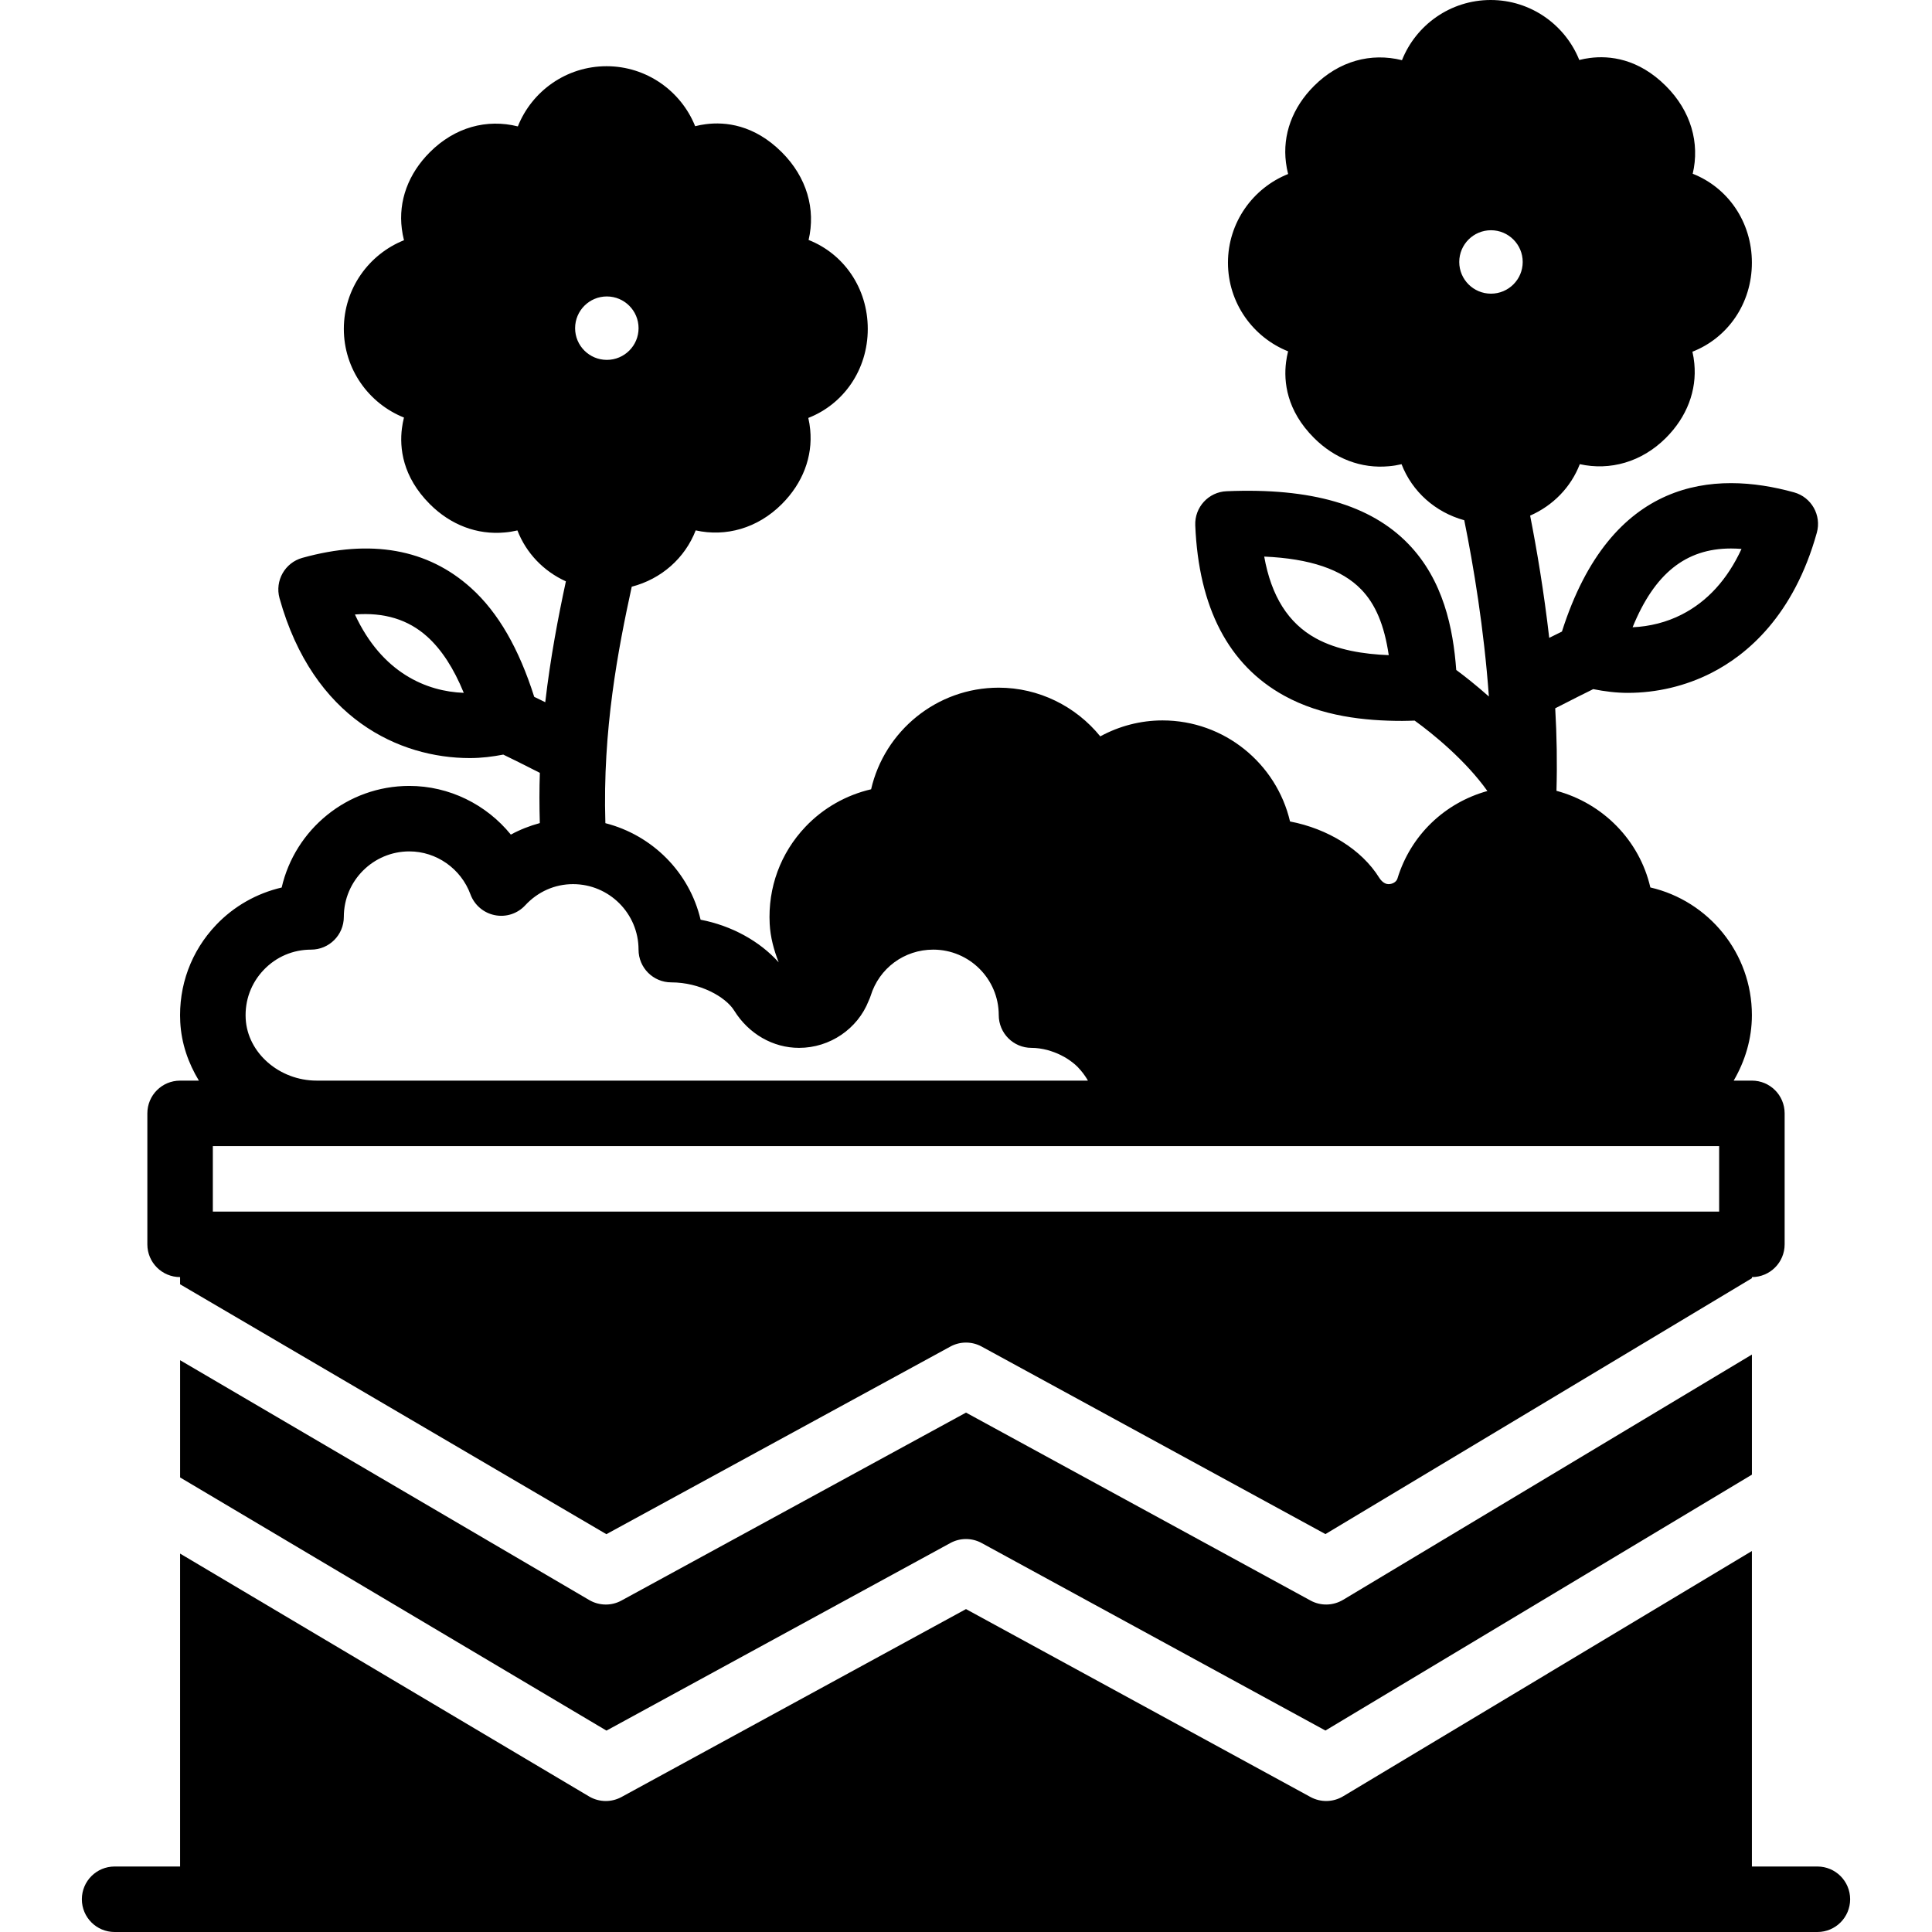
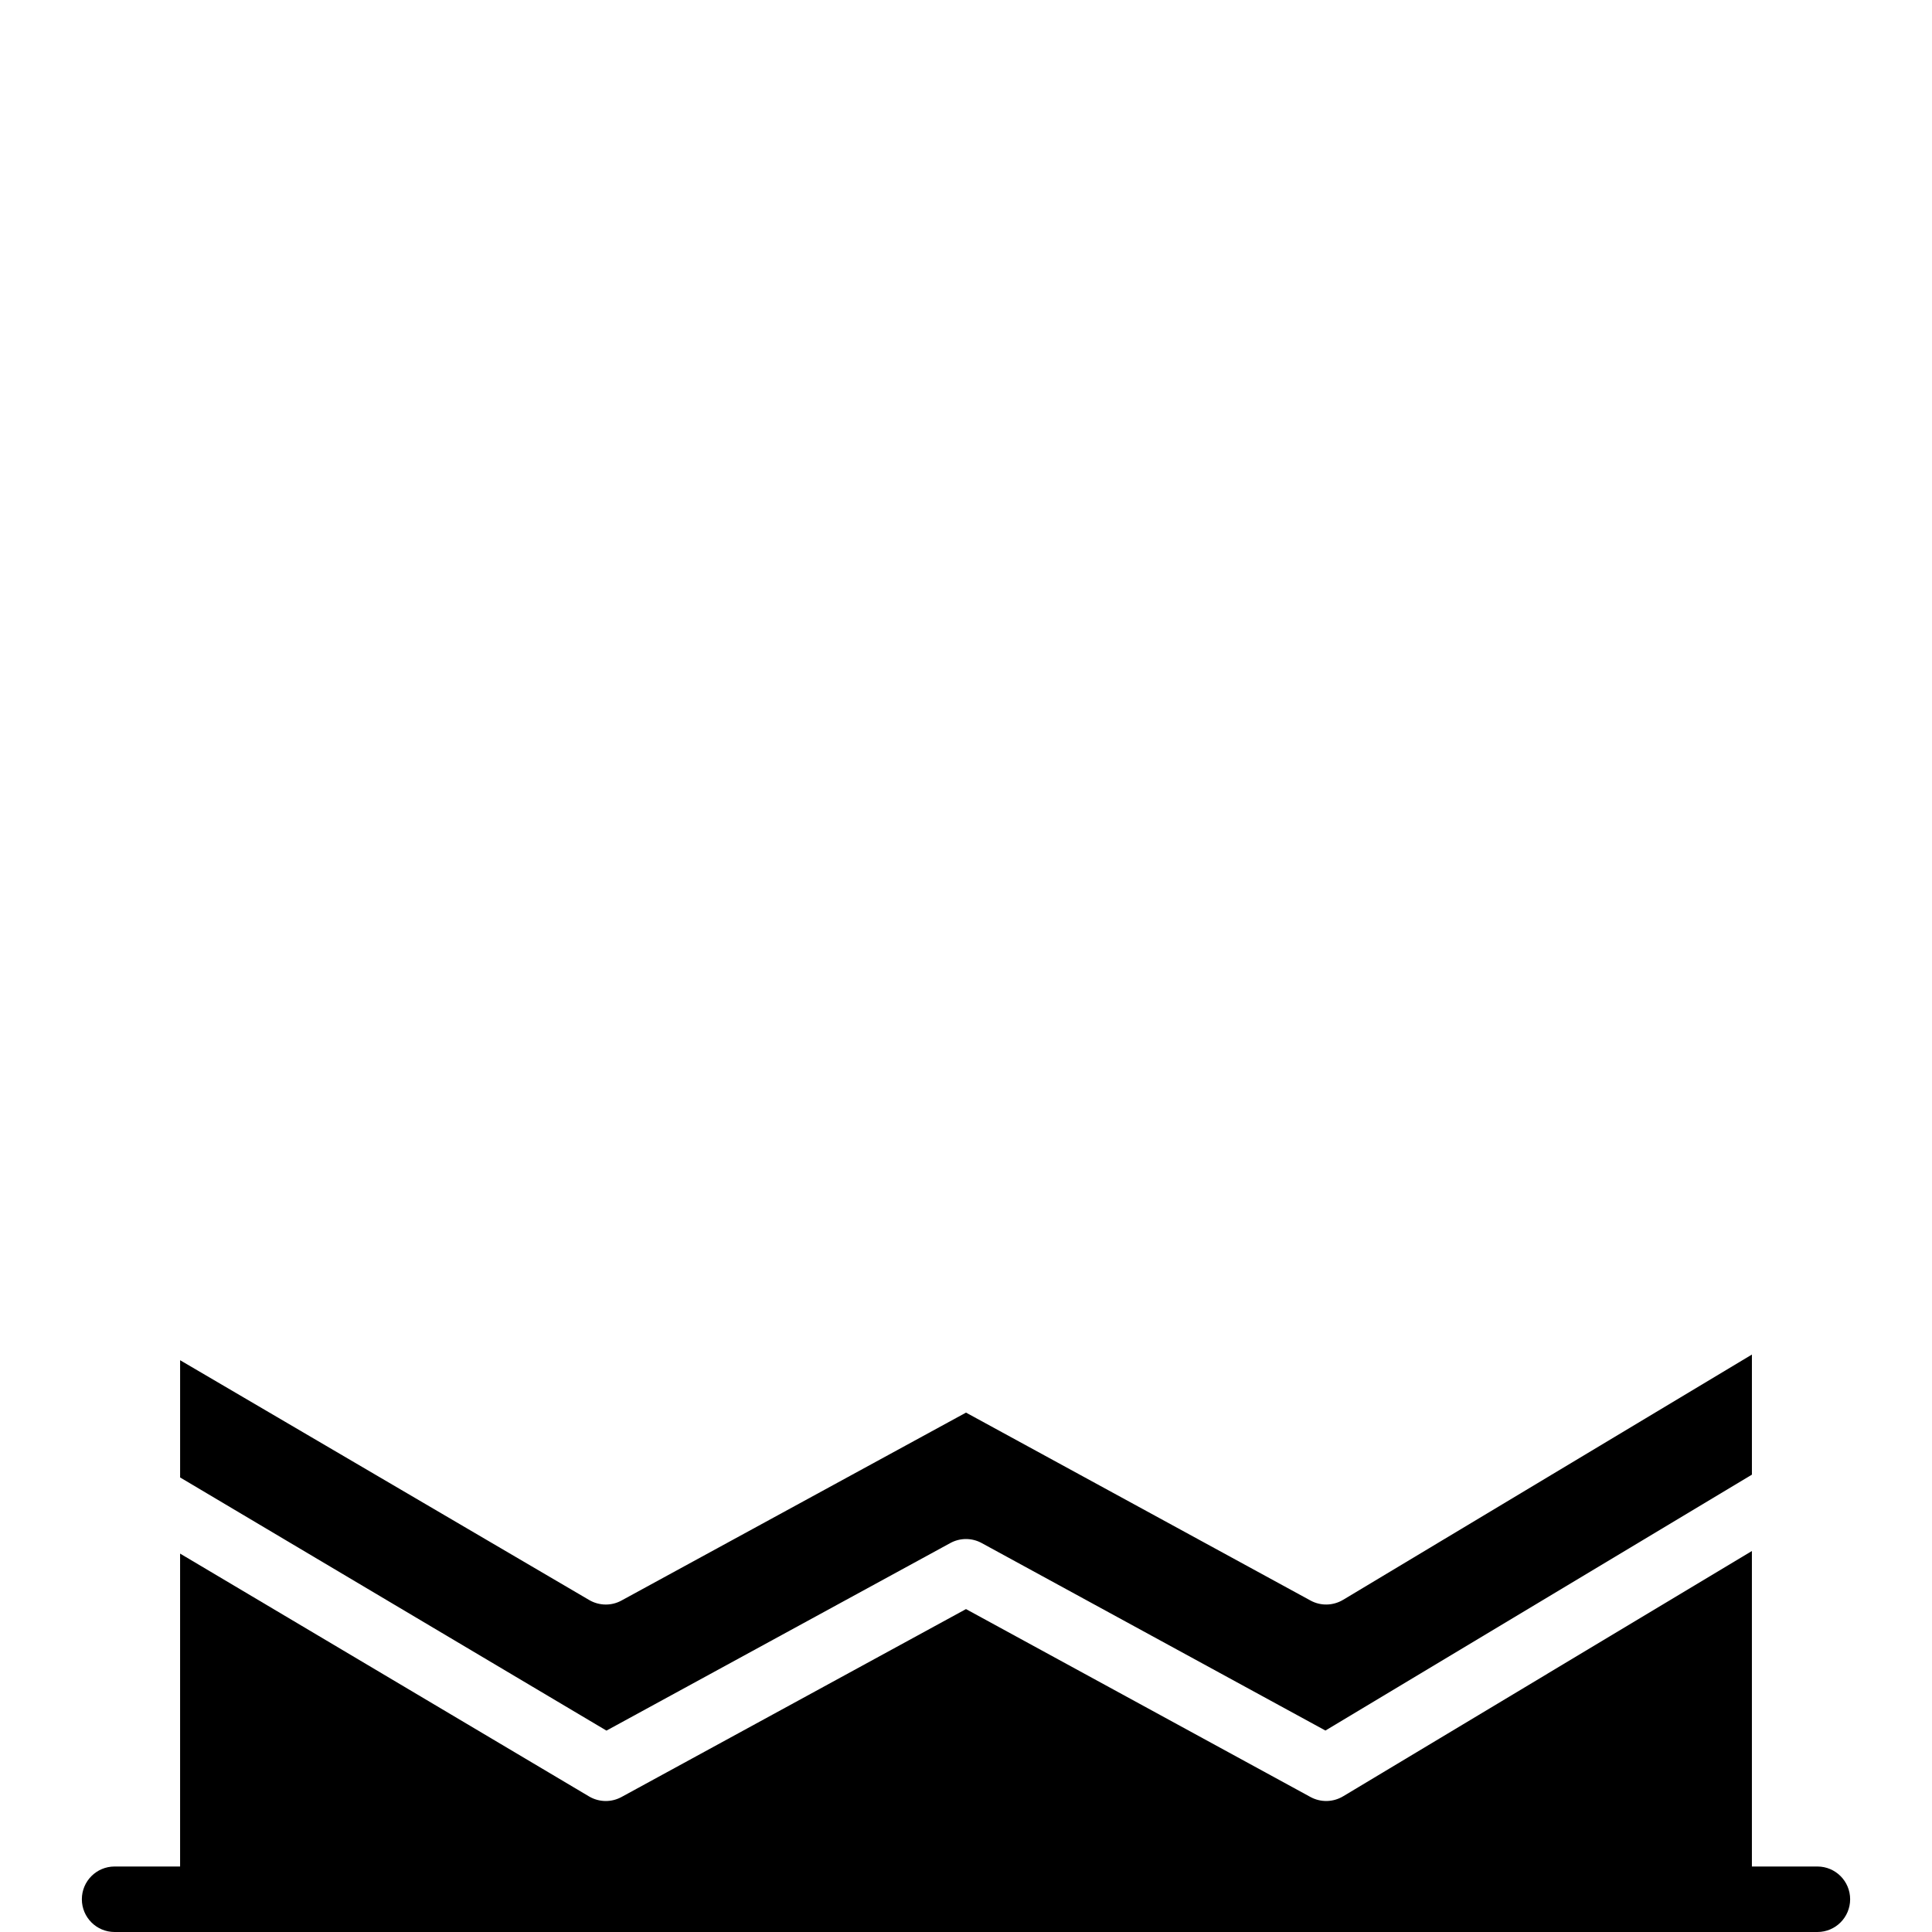
<svg xmlns="http://www.w3.org/2000/svg" fill="#000000" height="800px" width="800px" version="1.1" id="Layer_1" viewBox="0 0 511.997 511.997" xml:space="preserve">
  <g>
    <g>
      <g>
-         <path d="M47.726,338.441v1.909l112.97,66.221l91.153-49.716c2.569-1.414,5.727-1.414,8.305,0l91.101,49.69l113.013-67.81v-0.295      c4.799,0,8.678-3.888,8.678-8.678v-34.712c0-4.799-3.879-8.678-8.678-8.678h-4.825c2.985-5.129,4.825-11.012,4.825-17.356      c0-16.462-11.516-30.286-26.91-33.835c-2.881-12.488-12.566-22.302-24.88-25.609c0.208-7.316,0.087-14.64-0.33-21.868      c4.452-2.291,7.914-4.018,10.066-5.077c3.02,0.599,6.075,0.989,9.155,0.989c7.645,0,15.334-1.796,22.198-5.302      c9.346-4.764,21.764-15.074,27.908-37.142c1.284-4.625-1.423-9.407-6.031-10.691c-21.131-5.866-48.536-3.888-61.518,36.89      c-0.946,0.46-2.065,1.015-3.367,1.666c-1.406-12.245-3.298-23.448-5.059-32.395c6.04-2.647,10.795-7.498,13.164-13.633      c7.975,1.77,16.384-0.529,22.814-6.96c5.554-5.545,8.227-12.557,7.532-19.734c-0.095-1.041-0.269-2.083-0.503-3.107      c9.311-3.636,15.759-12.713,15.759-23.595c0-10.856-6.404-19.916-15.681-23.569c1.909-8.131-0.434-16.592-7.107-23.257      c-7.35-7.342-15.013-8.088-20.133-7.428c-0.946,0.122-1.883,0.295-2.82,0.538C414.787,6.587,405.666,0,395.044,0      c-10.657,0-19.794,6.613-23.509,15.95c-8.227-2.057-16.696,0.208-23.318,6.838c-5.727,5.719-8.366,12.93-7.428,20.298      c0.121,1.015,0.321,2.022,0.573,3.029c-9.329,3.723-15.941,12.852-15.941,23.5c0,10.639,6.604,19.76,15.933,23.491      c-0.234,0.946-0.417,1.9-0.538,2.864c-0.651,5.137,0.104,12.783,7.402,20.081c5.502,5.51,12.54,8.192,19.855,7.506      c1.128-0.095,2.239-0.278,3.35-0.538c2.803,7.255,8.93,12.731,16.618,14.848c2.438,12.01,5.233,28.767,6.526,46.714      c-3.341-2.959-6.413-5.389-8.652-7.038c-0.816-11.021-3.402-23.812-12.722-33.427c-9.98-10.301-25.721-14.883-48.128-13.937      c-4.79,0.191-8.504,4.235-8.313,9.025c0.902,21.851,8.834,37.046,23.569,45.16c9.954,5.484,21.391,6.682,31.31,6.682      c1.128,0,2.178-0.052,3.263-0.078c4.894,3.515,13.59,10.648,19.274,18.658c-11.212,3.107-20.298,11.611-23.838,23.205      c-0.26,0.85-1.258,1.475-2.369,1.475c-1.302,0-2.213-1.302-2.473-1.718c-4.643-7.463-13.616-12.974-23.621-14.891      c-3.593-15.334-17.382-26.78-33.801-26.78c-5.78,0-11.455,1.484-16.488,4.226c-6.474-7.984-16.323-12.904-26.902-12.904      c-16.462,0-30.286,11.524-33.827,26.928c-6.587,1.527-12.67,4.955-17.382,9.919c-6.621,6.968-9.997,16.115-9.494,25.747      c0.182,3.558,1.111,6.942,2.386,10.197c-4.998-5.58-12.418-9.711-20.697-11.299c-2.951-12.557-12.774-22.398-25.235-25.583      c-0.764-24.741,3.384-46.106,6.986-62.664c7.845-2.039,14.102-7.567,16.948-14.926c7.975,1.77,16.384-0.529,22.814-6.96      c5.554-5.545,8.227-12.557,7.532-19.734c-0.095-1.041-0.269-2.083-0.503-3.107c9.311-3.636,15.759-12.713,15.759-23.595      c0-10.856-6.404-19.916-15.681-23.569c1.909-8.131-0.434-16.592-7.107-23.257c-7.35-7.342-15.013-8.088-20.133-7.428      c-0.946,0.121-1.883,0.295-2.82,0.538c-3.74-9.311-12.861-15.898-23.483-15.898c-10.657,0-19.794,6.613-23.509,15.95      c-8.227-2.057-16.696,0.208-23.318,6.838c-5.727,5.719-8.366,12.93-7.428,20.298c0.122,1.015,0.321,2.022,0.573,3.029      c-9.329,3.723-15.941,12.852-15.941,23.5c0,10.639,6.604,19.76,15.933,23.491c-0.234,0.946-0.417,1.901-0.538,2.864      c-0.651,5.129,0.104,12.783,7.402,20.081c5.502,5.51,12.54,8.192,19.855,7.506c1.128-0.095,2.239-0.278,3.35-0.538      c2.326,6.023,6.951,10.821,12.843,13.494c-2.005,9.329-4.079,20.072-5.467,32.03c-1.111-0.547-2.091-1.024-2.924-1.423      c-4.044-12.731-9.494-22.32-16.748-28.854c-11.481-10.353-26.52-13.034-44.709-7.975c-4.617,1.284-7.316,6.066-6.04,10.691      c8.912,31.996,31.831,42.366,50.436,42.366c3.133,0,6.057-0.382,8.86-0.92c2.065,0.998,5.398,2.638,9.693,4.834      c-0.148,4.304-0.139,8.765-0.009,13.312c-2.664,0.72-5.25,1.736-7.68,3.055c-6.474-7.984-16.323-12.904-26.902-12.904      c-16.462,0-30.286,11.524-33.827,26.928c-6.587,1.527-12.67,4.955-17.382,9.919c-6.621,6.968-9.997,16.115-9.494,25.747      c0.295,5.675,2.143,10.891,4.938,15.508h-4.981c-4.799,0-8.678,3.879-8.678,8.678v34.712      C39.048,334.553,42.927,338.441,47.726,338.441z M458.706,145.356c0.911,0,1.848,0.043,2.812,0.113      c-3.74,8.097-9.042,13.928-15.846,17.391c-3.975,2.039-8.504,3.176-13.017,3.367      C438.443,152.029,446.722,145.356,458.706,145.356z M348.695,169.151c-7.272-4-11.785-11.116-13.668-21.651      c12.123,0.529,20.576,3.402,25.695,8.695c3.784,3.896,6.135,9.433,7.307,17.425C361.357,173.36,354.362,172.275,348.695,169.151z       M94.058,162.842c7.758-0.607,14.119,1.336,19.144,5.858c3.81,3.436,7.021,8.357,9.702,14.909      C113.08,183.261,101.235,178.358,94.058,162.842z M386.714,69.424c0-4.643,3.766-8.409,8.409-8.409s8.409,3.766,8.409,8.409      s-3.766,8.4-8.409,8.4S386.714,74.066,386.714,69.424z M160.817,78.562c4.643,0,8.409,3.766,8.409,8.409s-3.766,8.4-8.409,8.4      s-8.409-3.758-8.409-8.4S156.175,78.562,160.817,78.562z M69.855,257.067c3.306-3.489,7.775-5.406,12.583-5.406      c4.799,0,8.678-3.888,8.678-8.678c0-9.572,7.793-17.356,17.356-17.356c7.185,0,13.694,4.573,16.202,11.385      c1.041,2.829,3.489,4.92,6.439,5.51c2.977,0.607,6.023-0.391,8.071-2.603c3.358-3.627,7.854-5.615,12.678-5.615      c9.572,0,17.356,7.784,17.356,17.356c0,4.79,3.879,8.678,8.678,8.678c7.515,0,14.371,3.792,16.662,7.463      c3.844,6.187,10.283,9.893,17.2,9.893c8.201,0,15.542-5.077,18.441-12.47c0.217-0.469,0.417-0.955,0.521-1.293      c2.248-7.342,8.912-12.271,16.601-12.271c9.572,0,17.356,7.784,17.356,17.356c0,4.79,3.879,8.678,8.678,8.678      c1.449,0,2.829,0.226,4.174,0.564c0.399,0.095,0.781,0.234,1.172,0.364c0.955,0.312,1.883,0.703,2.76,1.172      c0.347,0.182,0.703,0.356,1.033,0.564c1.137,0.712,2.213,1.501,3.15,2.447c0.052,0.052,0.095,0.122,0.148,0.174      c0.876,0.911,1.631,1.927,2.3,3.011c0.078,0.121,0.13,0.252,0.208,0.382H83.913c-9.902,0-18.328-7.368-18.805-16.41      C64.857,265.129,66.54,260.556,69.855,257.067z M56.404,303.729h27.509h215.474h130.169h26.034v17.356H56.404V303.729z" />
        <path d="M481.625,494.641h-17.356v-83.604l-108.344,65.007c-2.655,1.588-5.927,1.649-8.626,0.182l-91.301-49.803l-91.301,49.803      c-1.302,0.703-2.725,1.059-4.157,1.059c-1.536,0-3.072-0.408-4.434-1.215L47.727,411.714v82.927H30.371      c-4.799,0-8.678,3.888-8.678,8.678s3.879,8.678,8.678,8.678h26.034h399.186h26.034c4.799,0,8.678-3.888,8.678-8.678      S486.424,494.641,481.625,494.641z" />
        <path d="M347.303,424.157l-91.301-49.803l-91.31,49.803c-1.293,0.712-2.716,1.059-4.148,1.059c-1.519,0-3.037-0.399-4.391-1.189      L47.731,360.47v31.067l112.987,67.089l91.127-49.707c2.577-1.414,5.727-1.414,8.305,0l91.101,49.69l113.022-67.81v-31.831      l-108.353,65.007C353.265,425.554,350.002,425.633,347.303,424.157z" />
      </g>
    </g>
  </g>
</svg>